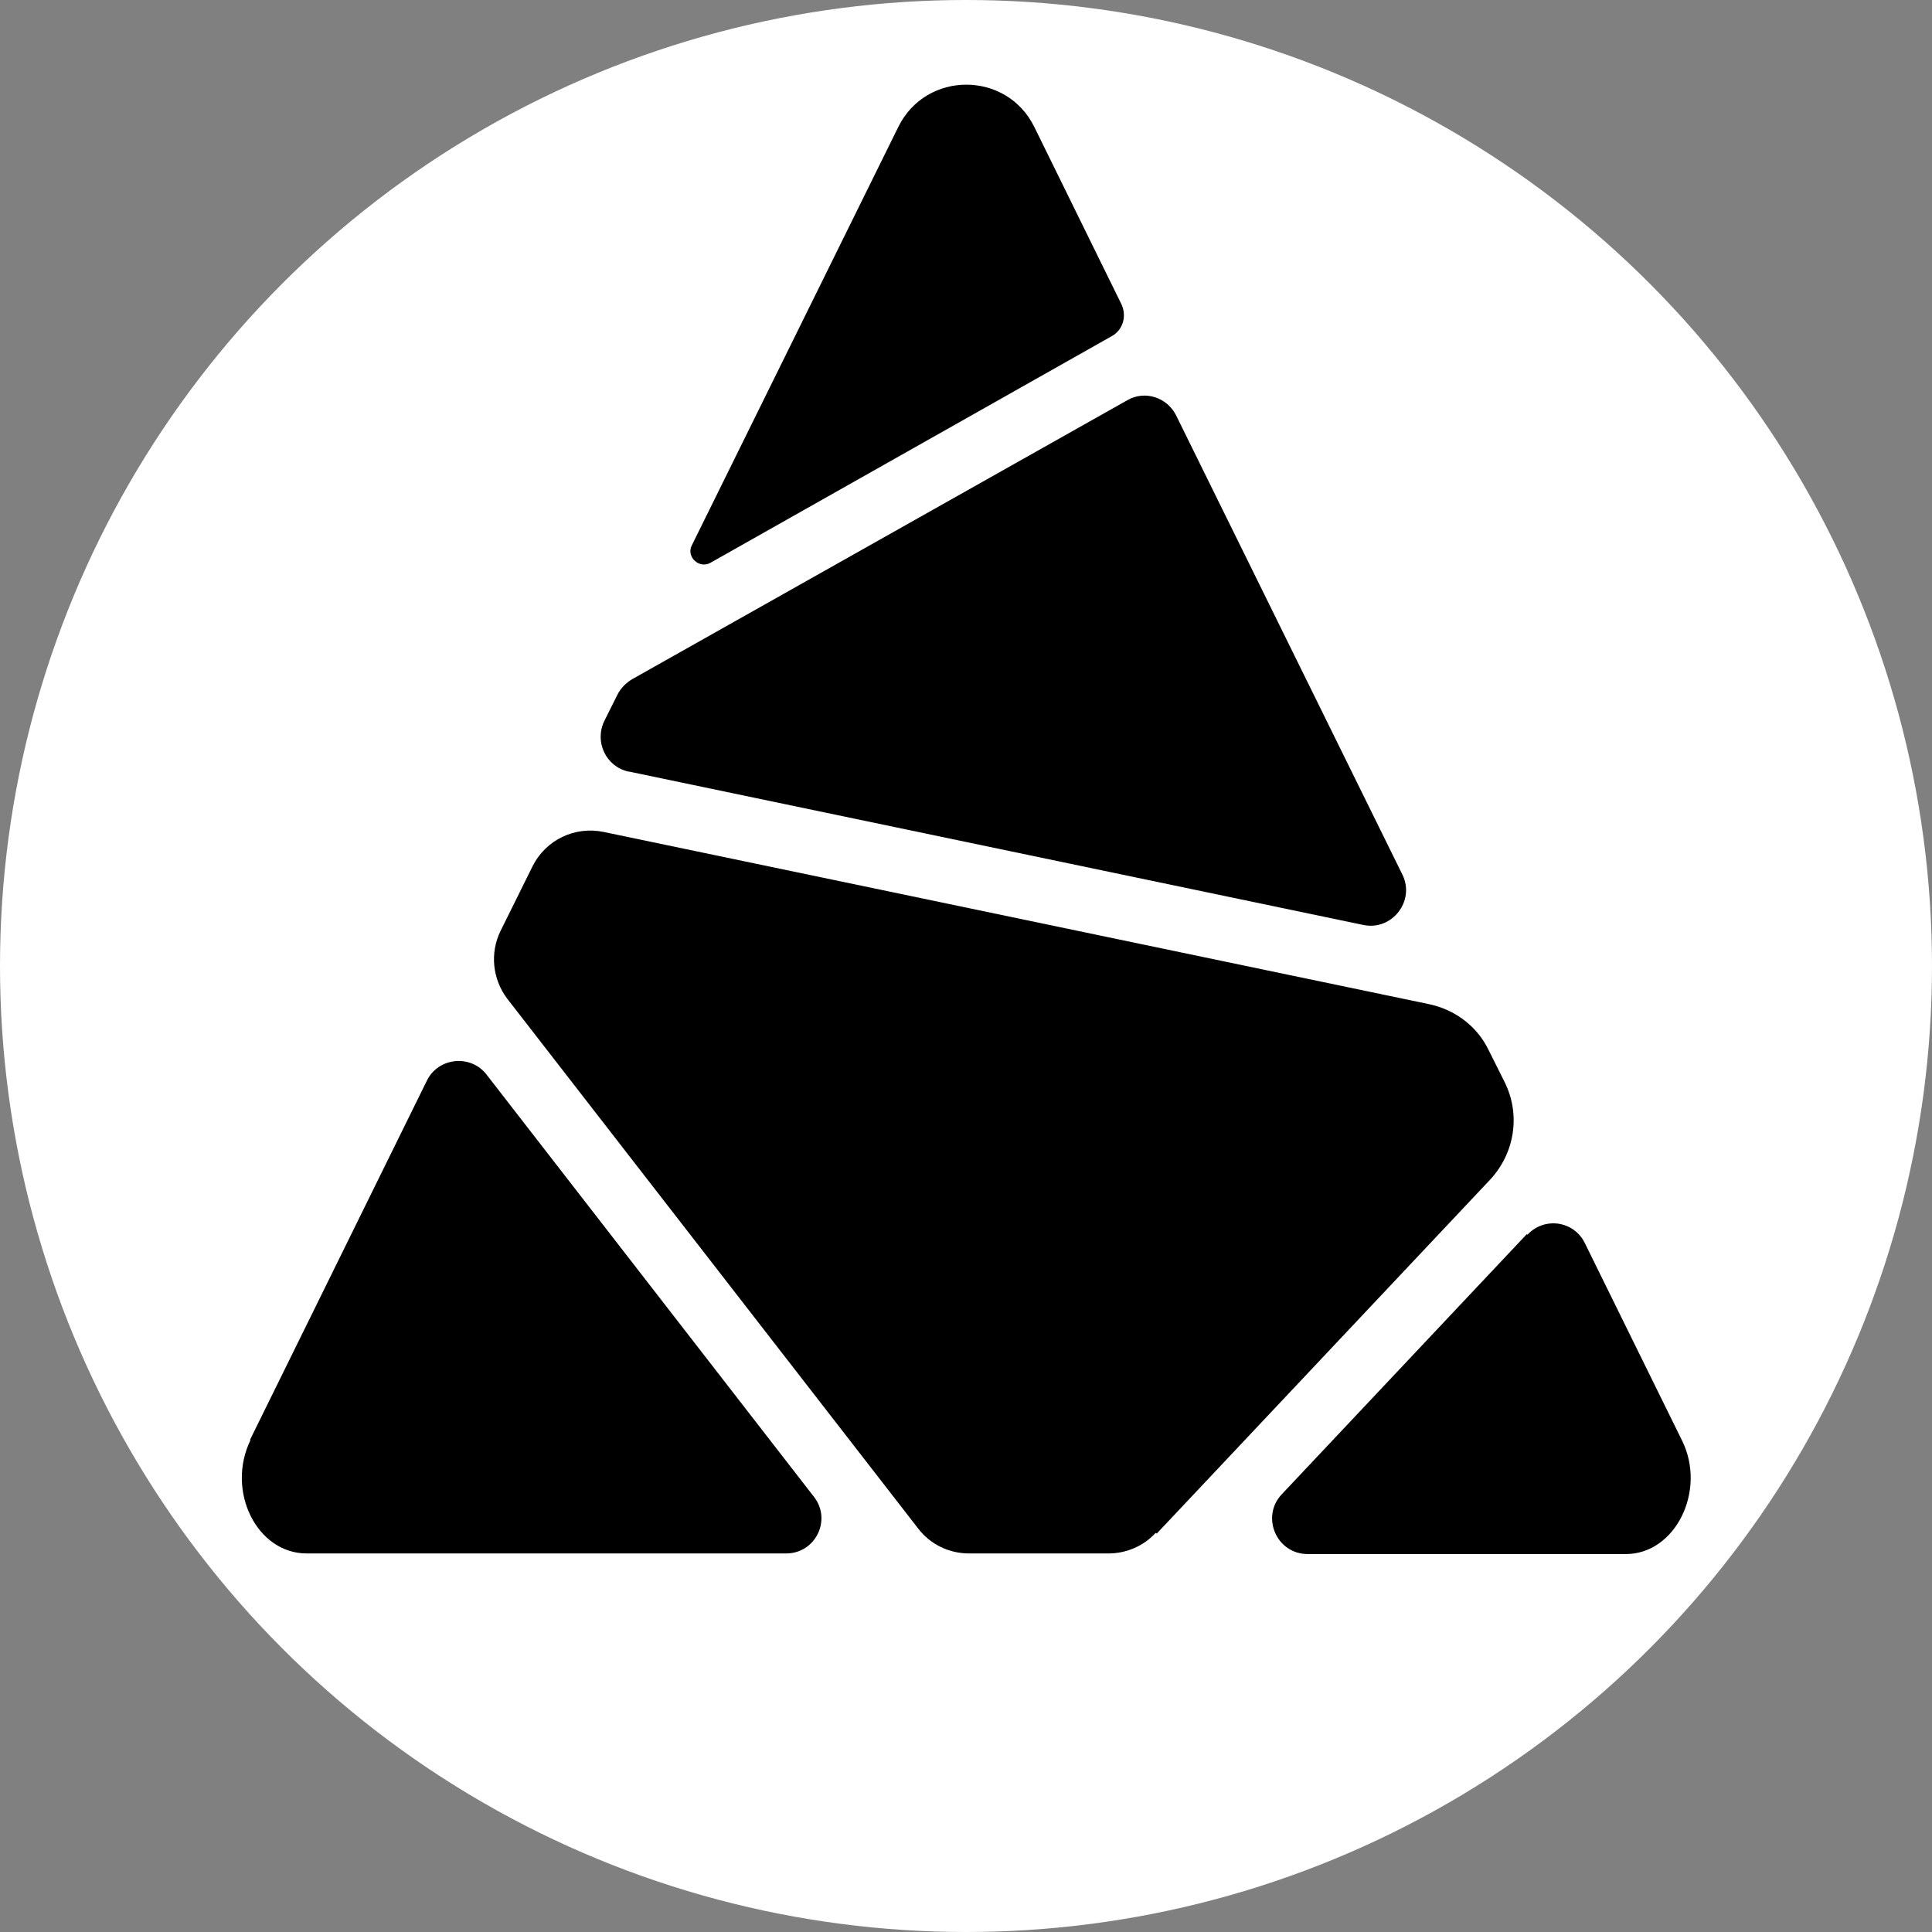
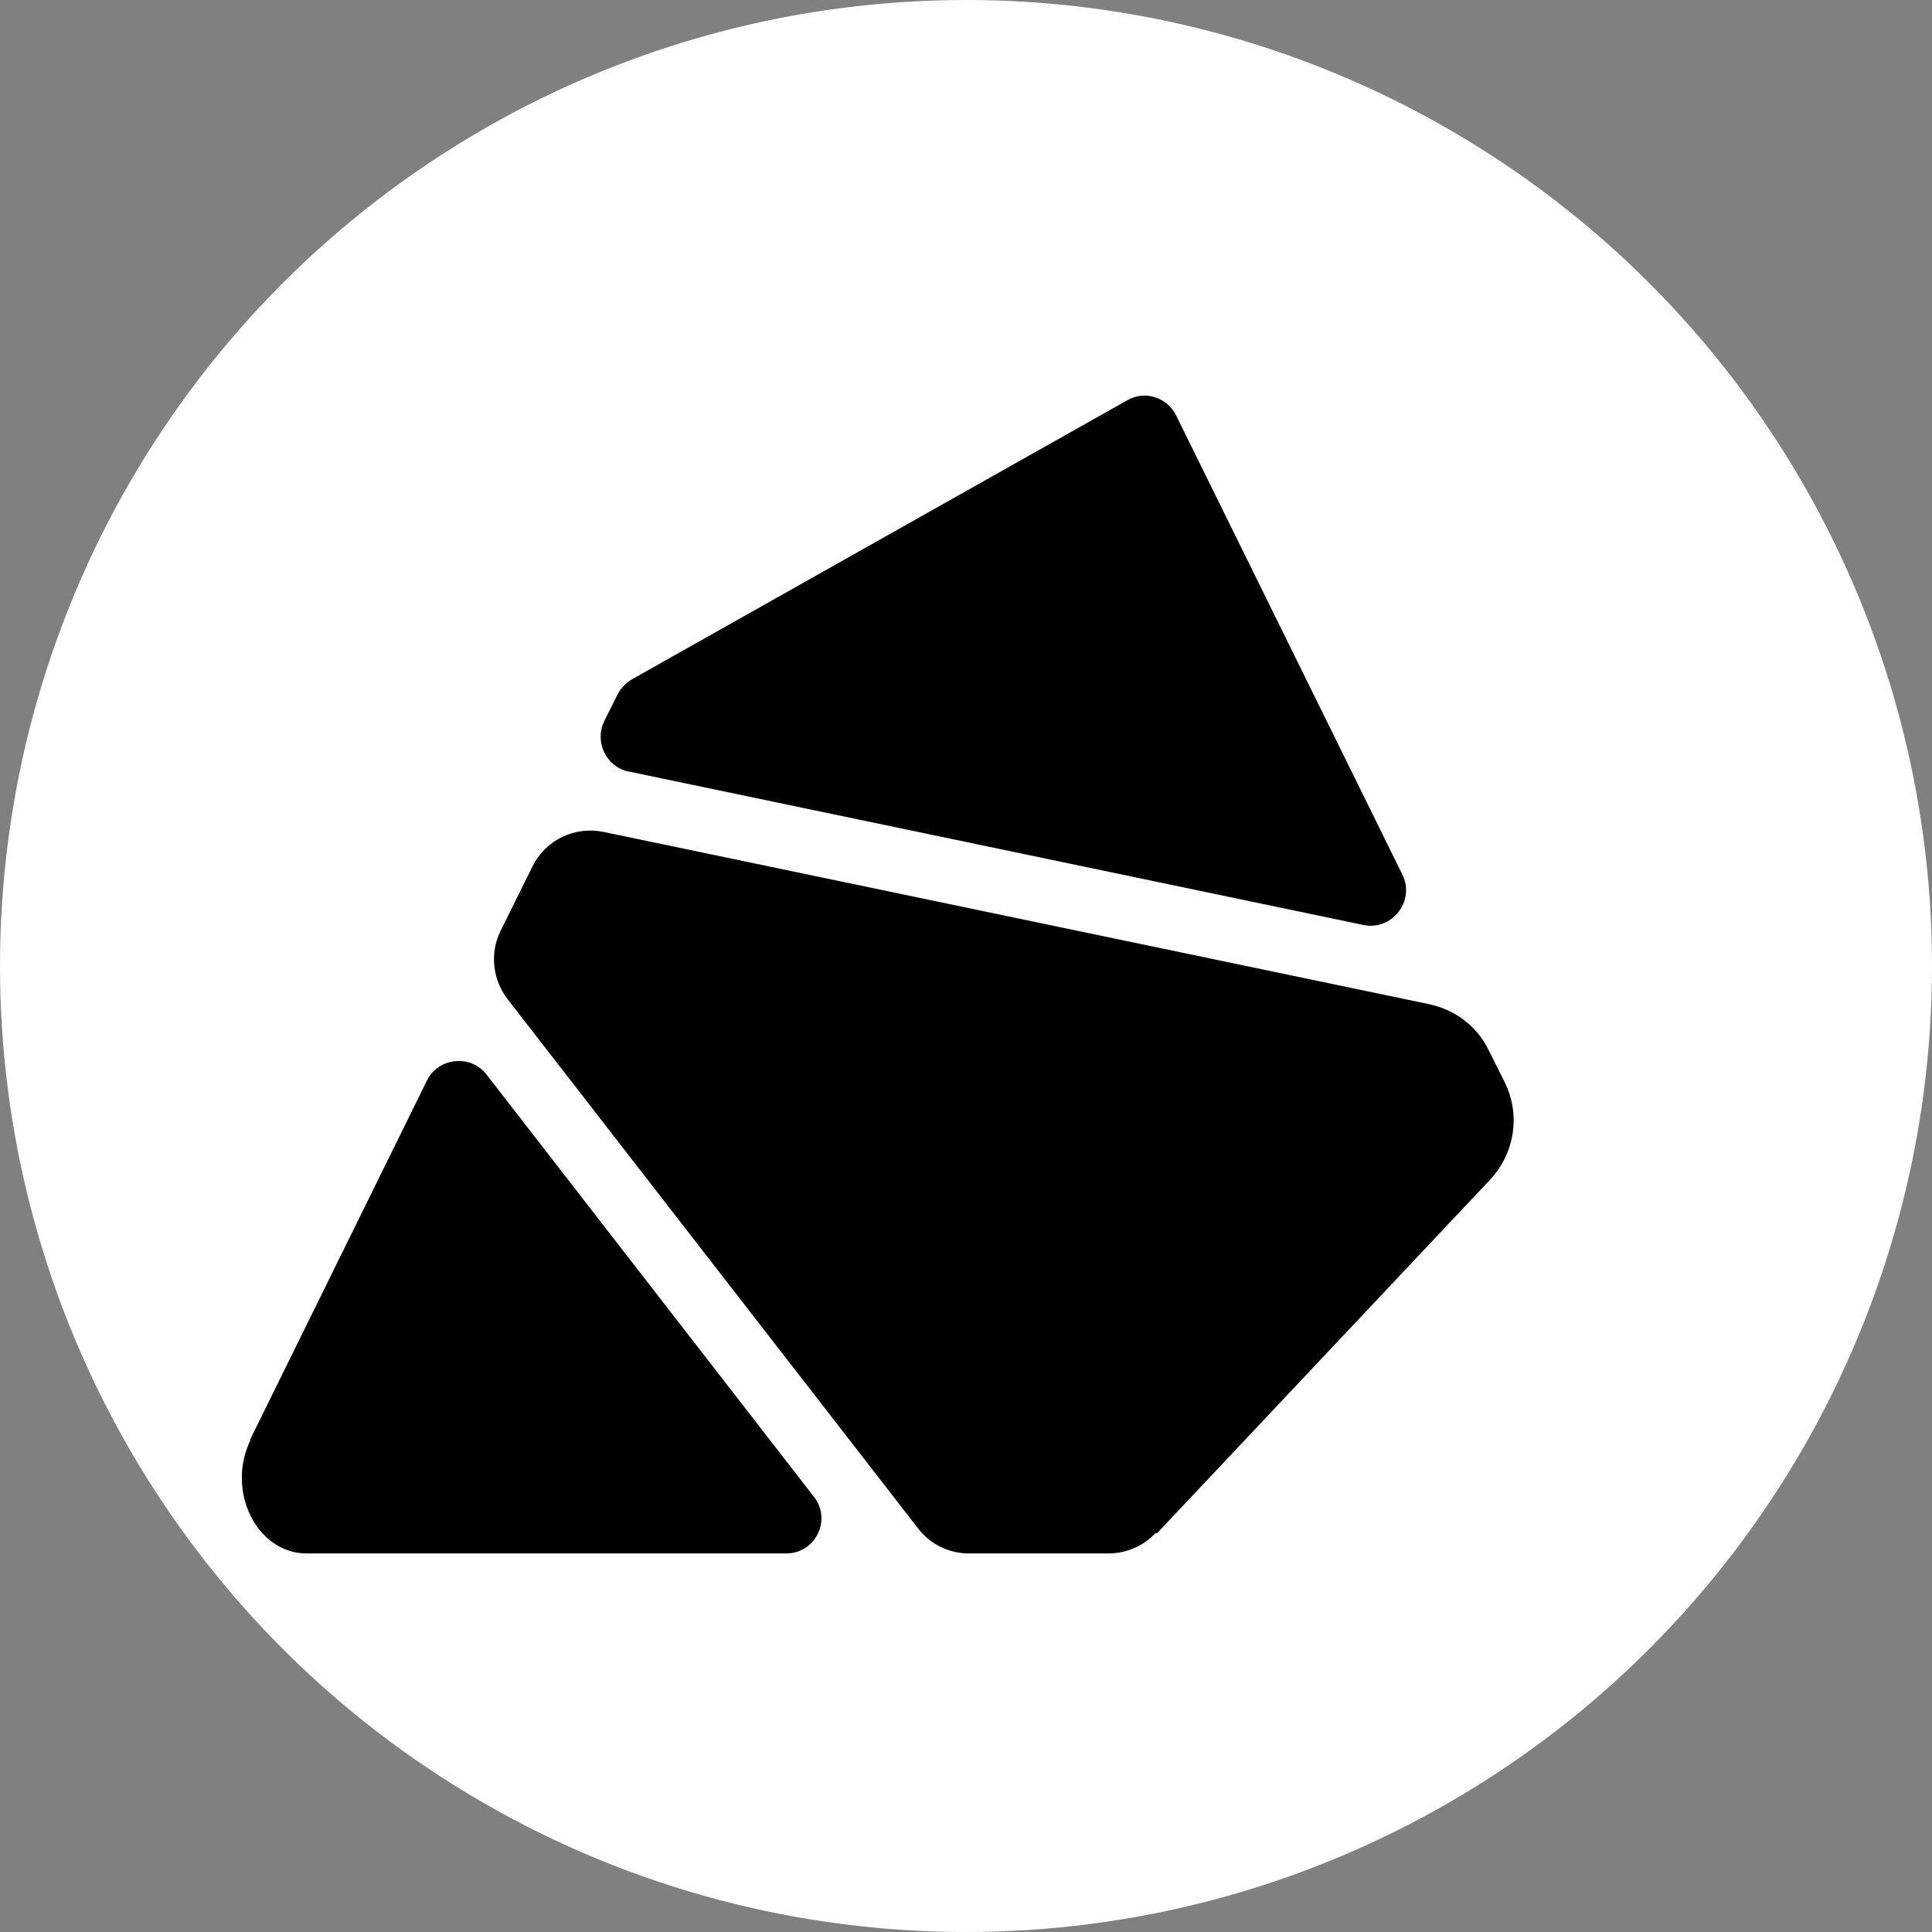
<svg xmlns="http://www.w3.org/2000/svg" viewBox="0 0 32 32" version="1.1" id="FINAL">
  <rect x="0" y="0" width="32" height="32" fill="#808080" stroke="none" />
  <defs>
    <style>
      .st0 {
        fill: #fff;
      }
    </style>
  </defs>
  <circle r="16" cy="16" cx="16" class="st0" />
  <g>
    <path d="M10.42,12.78l12.16,2.54c.48.1.86-.4.65-.83l-3.75-7.61c-.15-.3-.52-.42-.81-.25l-8.2,4.62c-.1.06-.19.15-.24.25l-.22.44c-.17.35.03.76.4.84Z" />
-     <path d="M17.13,2.1c-.46-.93-1.79-.93-2.25,0l-3.42,6.93c-.1.19.12.4.31.29l6.64-3.75c.19-.1.26-.34.16-.54l-1.44-2.93Z" />
    <path d="M19.16,25.4l5.52-5.86c.41-.44.51-1.08.24-1.62l-.26-.52c-.19-.4-.56-.68-1-.77l-13.66-2.85c-.48-.1-.96.13-1.18.57l-.53,1.07c-.18.37-.13.8.11,1.12l6.81,8.78c.2.26.51.41.84.41h2.31c.29,0,.58-.12.78-.34Z" />
    <path d="M4.15,23.85c-.41.84.1,1.88.93,1.88h7.94c.49,0,.76-.56.46-.94l-5.42-6.99c-.26-.34-.8-.29-.99.1l-2.93,5.95Z" />
-     <path d="M25.29,20.44l-4.06,4.31c-.35.37-.09.99.43.99h5.27c.82,0,1.34-1.05.93-1.88l-1.61-3.27c-.18-.37-.67-.44-.95-.14Z" />
  </g>
</svg>